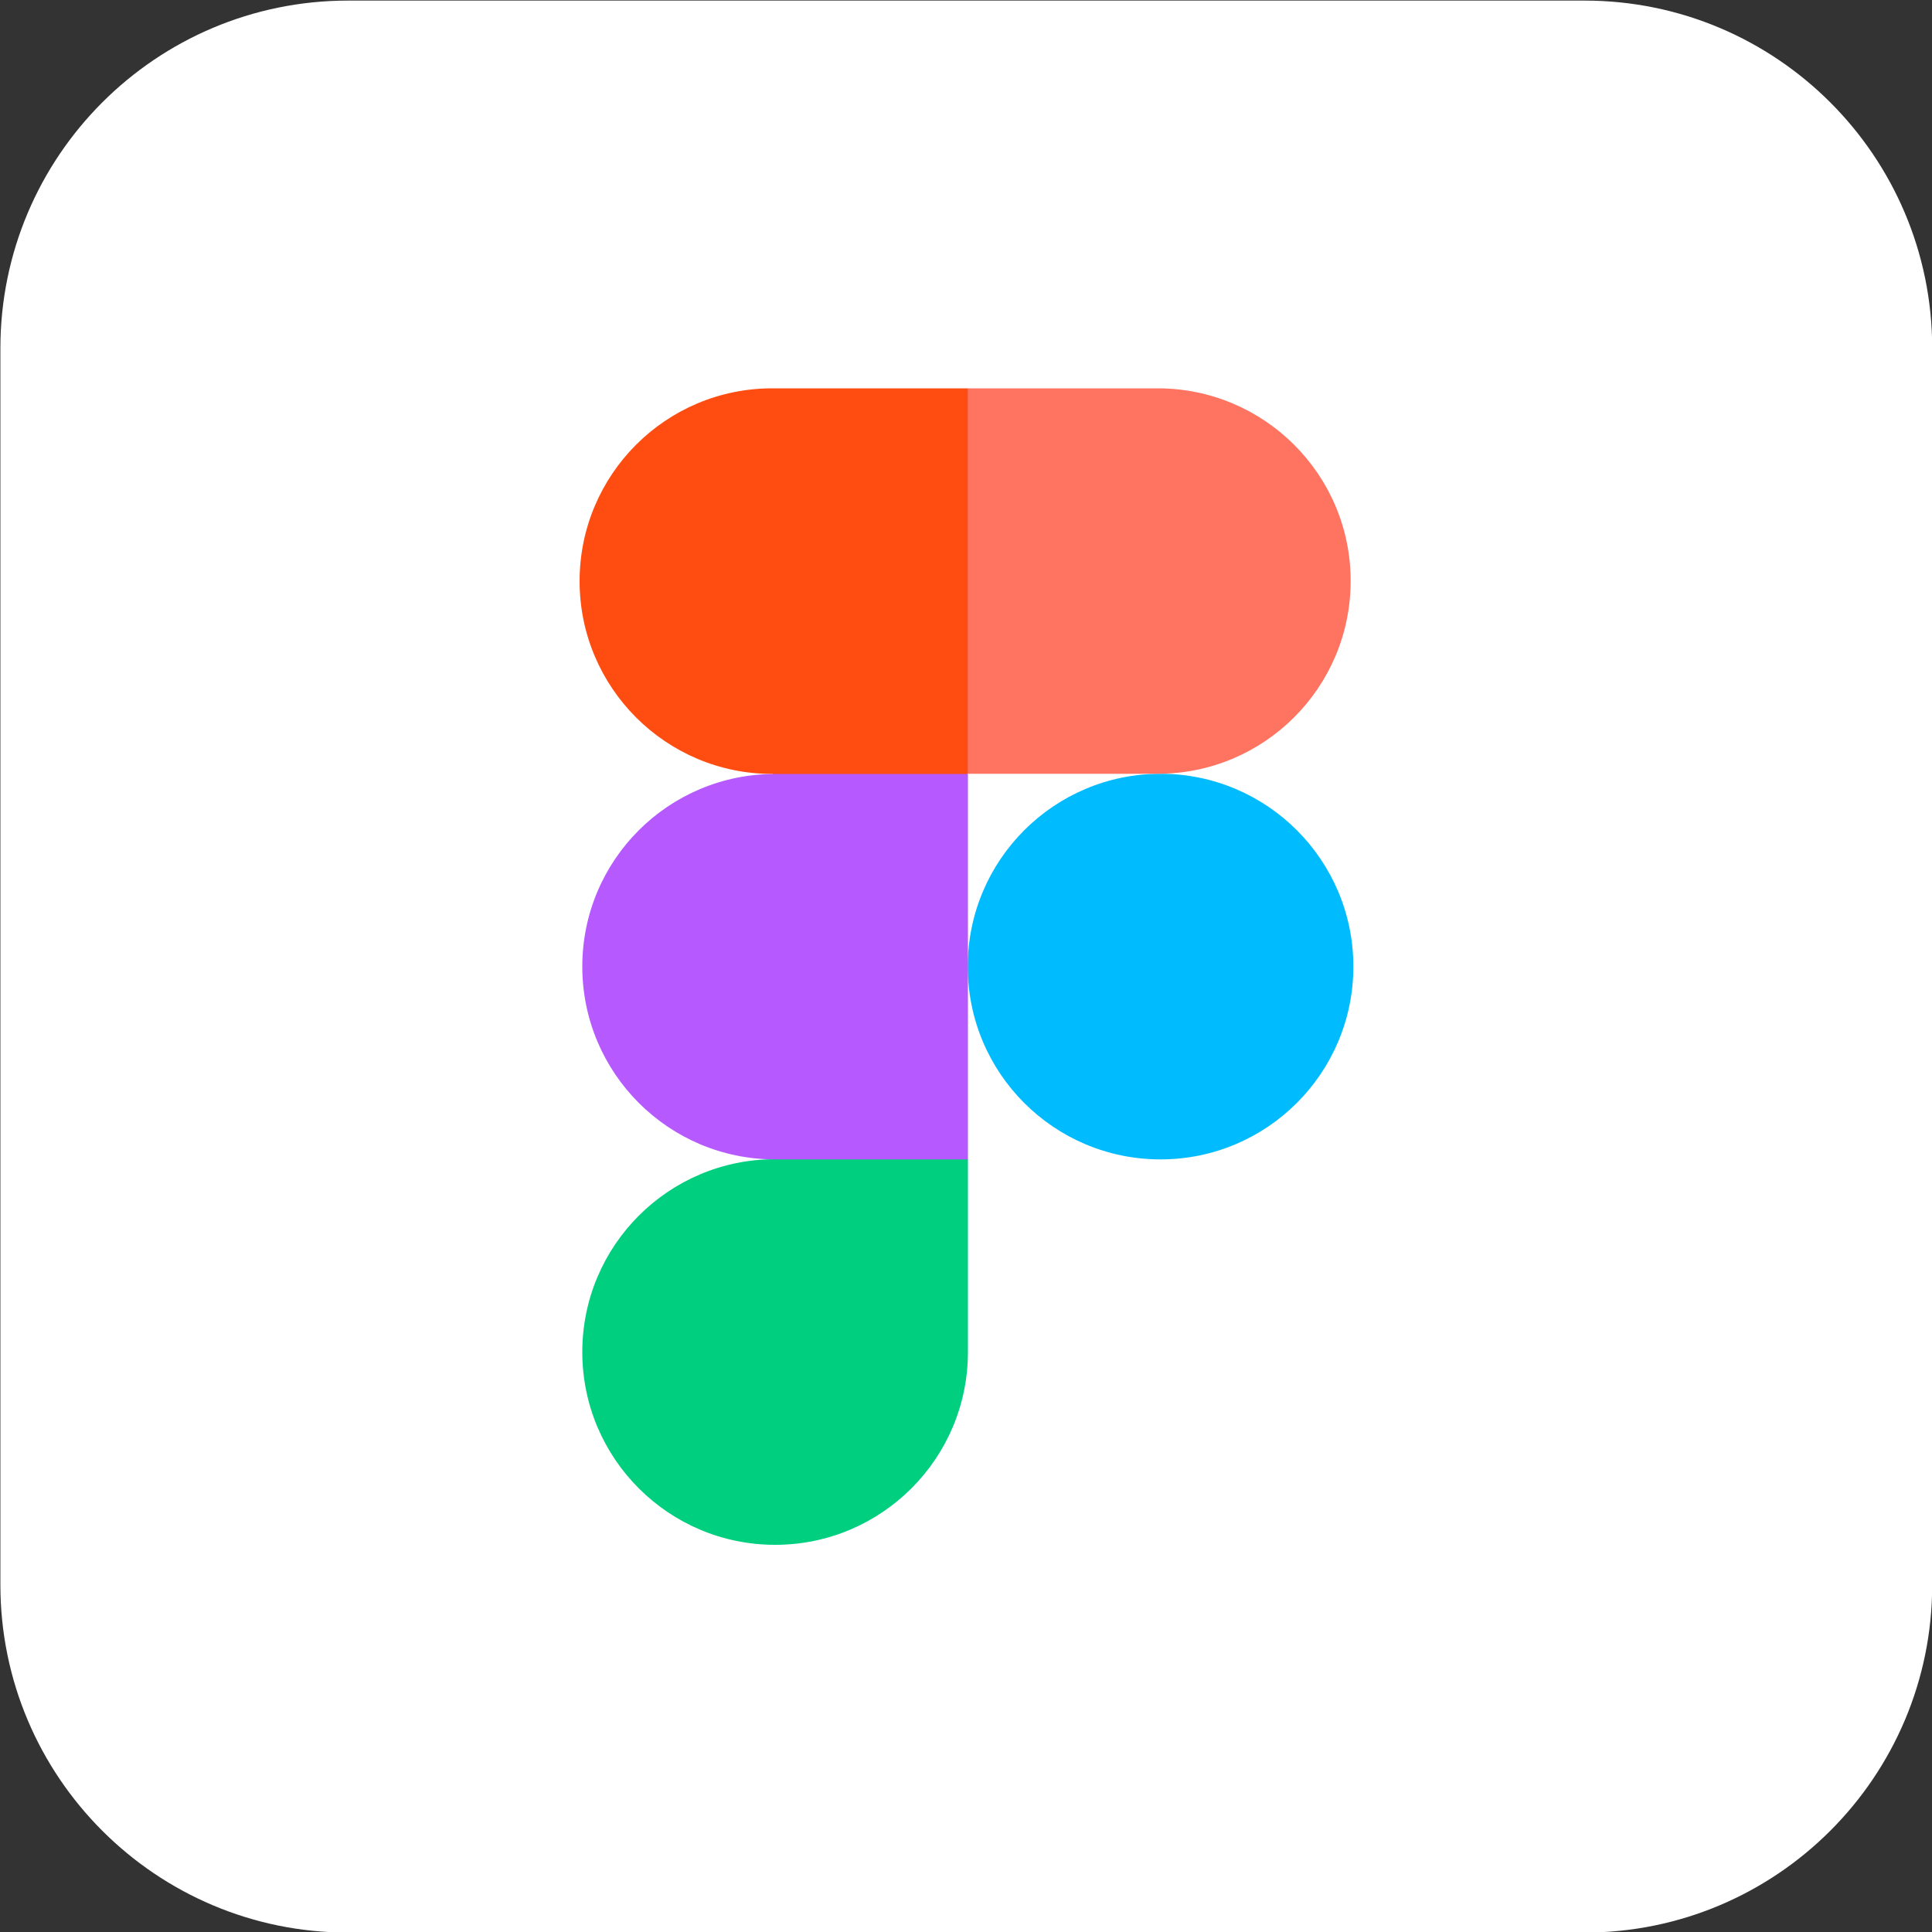
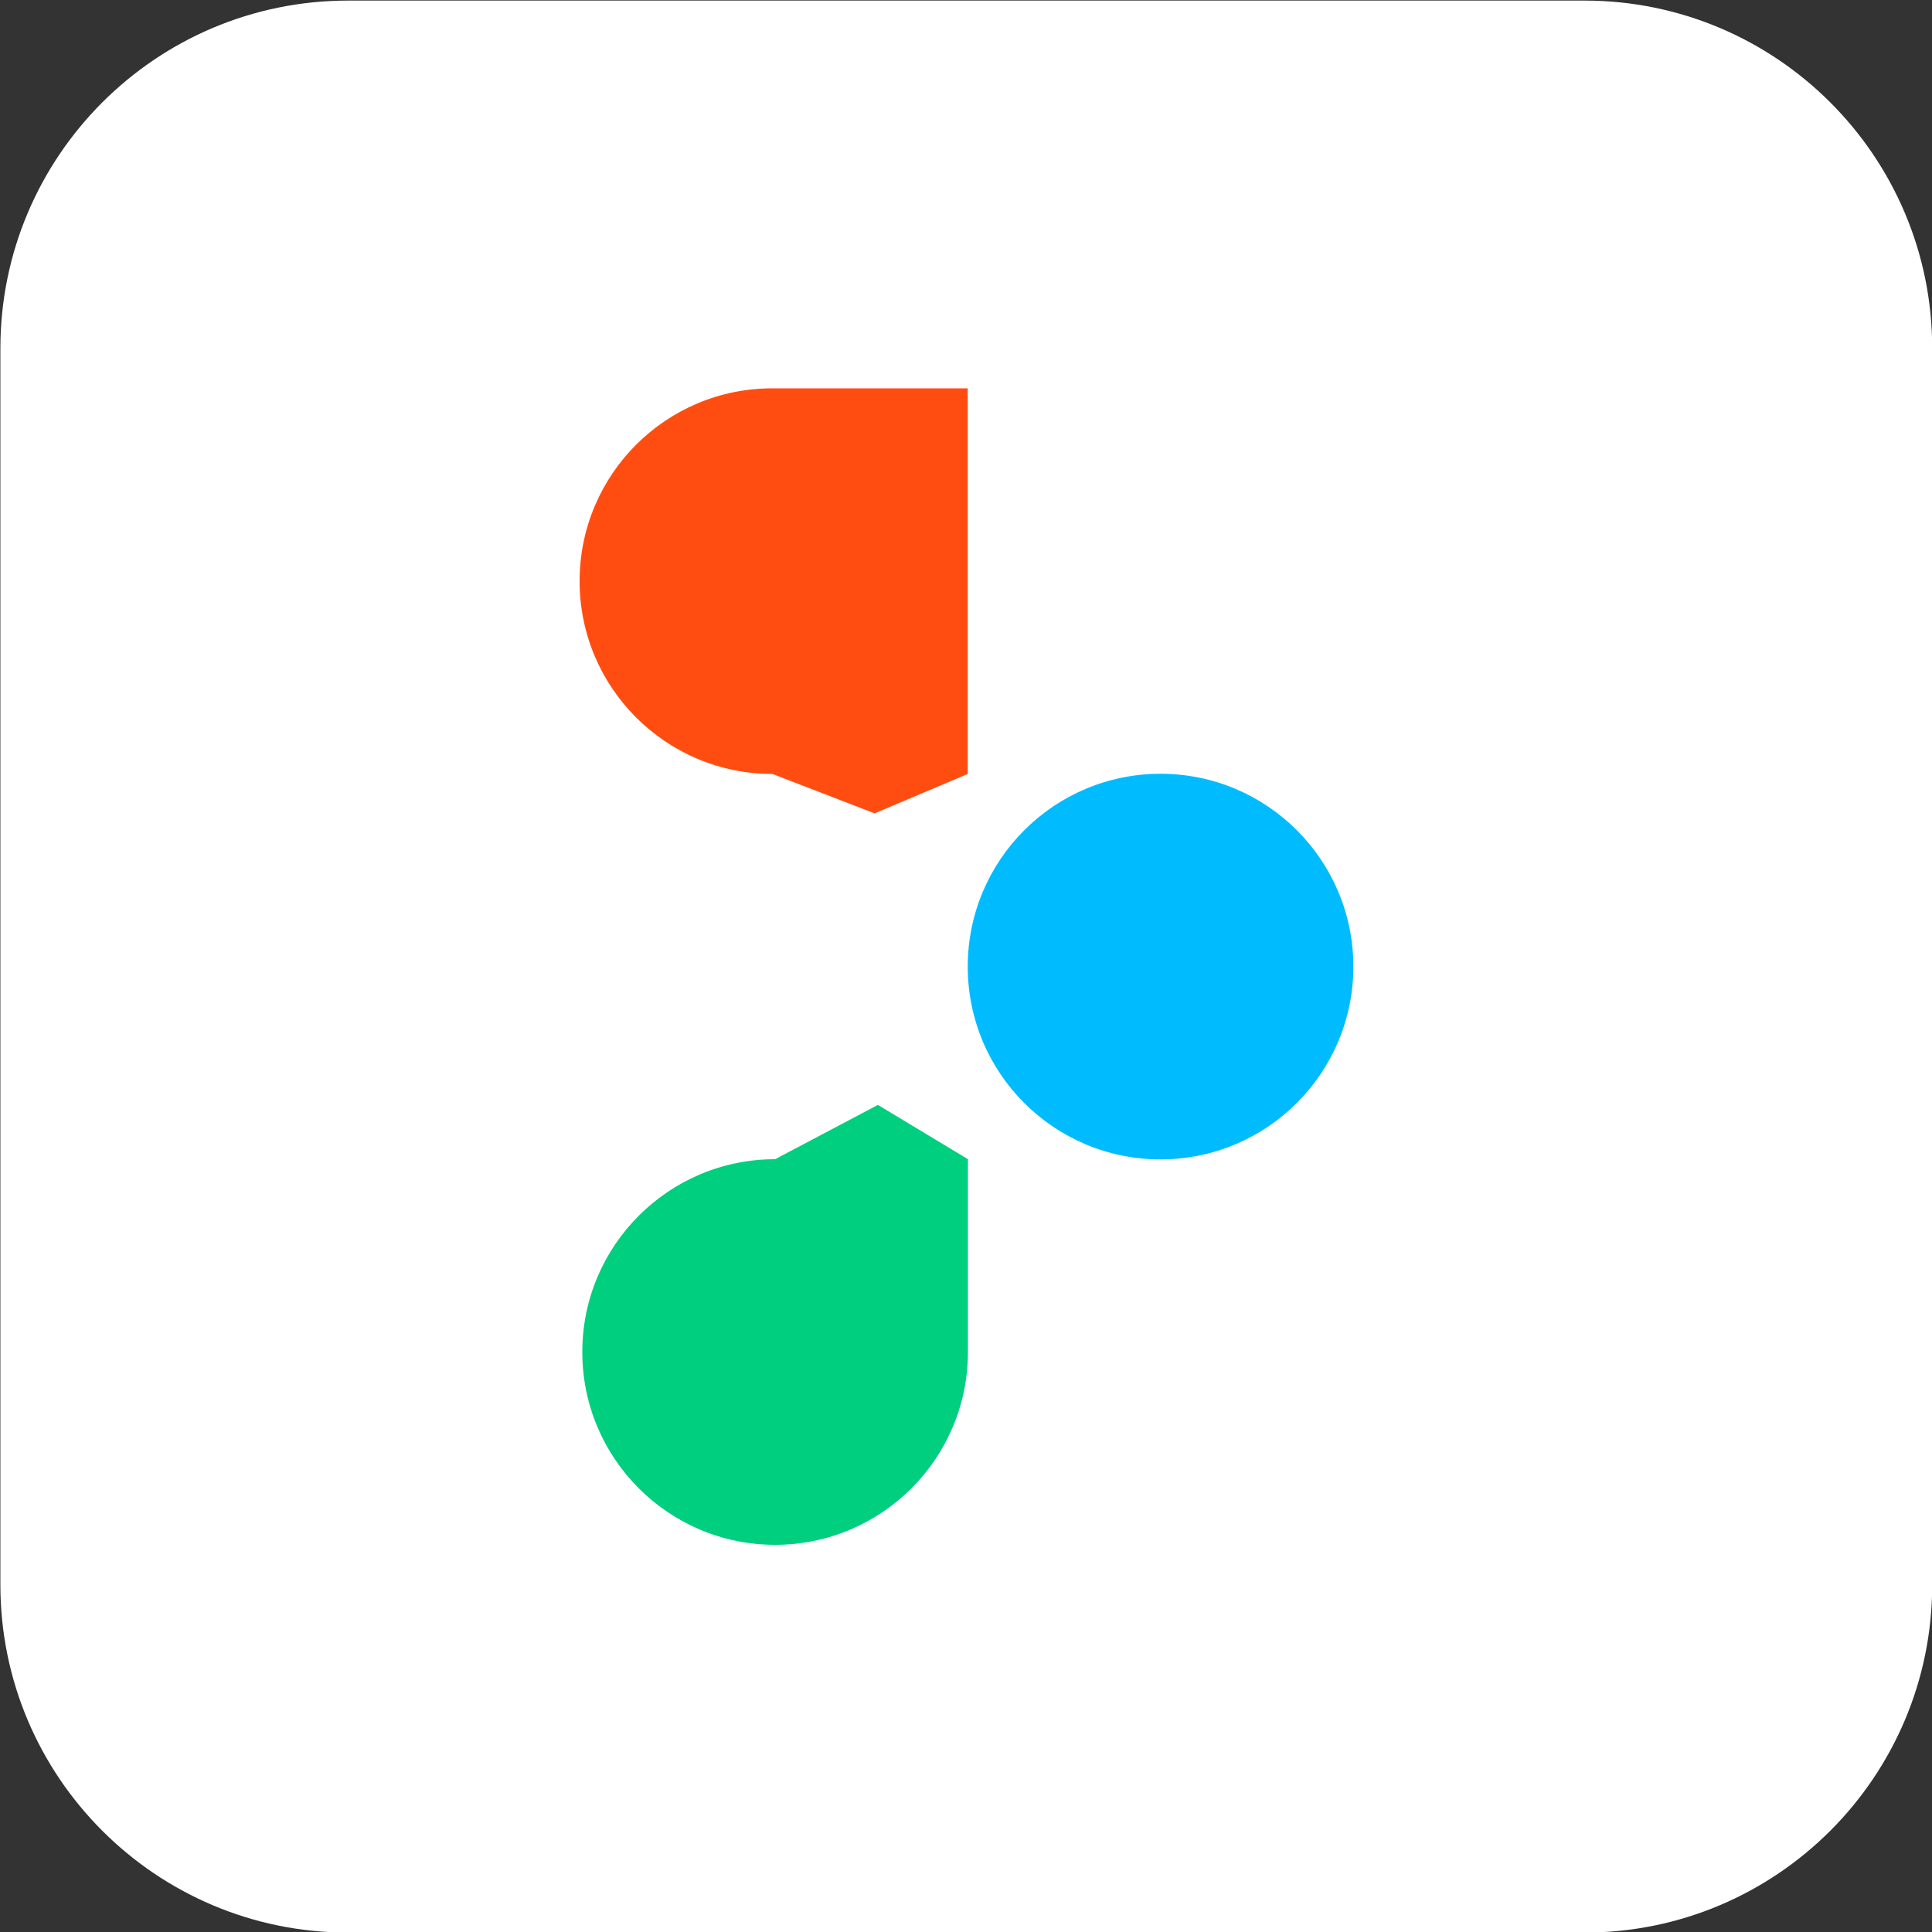
<svg xmlns="http://www.w3.org/2000/svg" version="1.1" id="Layer_1" x="0px" y="0px" viewBox="0 0 1000 1000" style="enable-background:new 0 0 1000 1000;" xml:space="preserve">
  <rect x="0" y="0" width="1000" height="1000" fill="#333333" stroke="none" />
  <style type="text/css">
	.st0{fill:#FFFFFF;}
	.st1{fill:#00BCFF;}
	.st2{fill:#00CF7F;}
	.st3{fill:#FF7361;}
	.st4{fill:#FF4D12;}
	.st5{fill:#B659FF;}
</style>
  <g>
    <path class="st0" d="M820.1,1000.3H180.2c-99.4,0-180-80.6-180-180v-640c0-99.4,80.6-180,180-180h639.9c99.4,0,180,80.6,180,180   v640C1000.1,919.7,919.5,1000.3,820.1,1000.3z" />
    <g>
      <path class="st1" d="M500.9,500.3c0-55.1,44.7-99.8,99.8-99.8s99.8,44.7,99.8,99.8s-44.7,99.8-99.8,99.8    C545.5,600.1,500.9,555.4,500.9,500.3z" />
      <path class="st2" d="M301.4,699.8c0-55.1,44.7-99.8,99.8-99.8l53.2-28.1L501,600v99.8c0,55.1-44.7,99.8-99.8,99.8    S301.4,754.9,301.4,699.8L301.4,699.8z" />
-       <path class="st3" d="M500.9,201l-54.3,94.3l54.3,105.2h98.4c55.1,0,99.8-44.7,99.8-99.8S654.3,201,599.2,201H500.9z" />
      <path class="st4" d="M300,300.8c0,55.1,44.7,99.8,99.8,99.8l52.9,20.4l48.2-20.4V201H399.7C344.6,201,300,245.7,300,300.8    L300,300.8z" />
-       <path class="st5" d="M301.4,500.3c0,55.1,44.7,99.8,99.8,99.8H501V400.6h-99.8C346,400.6,301.4,445.2,301.4,500.3L301.4,500.3z" />
    </g>
  </g>
</svg>